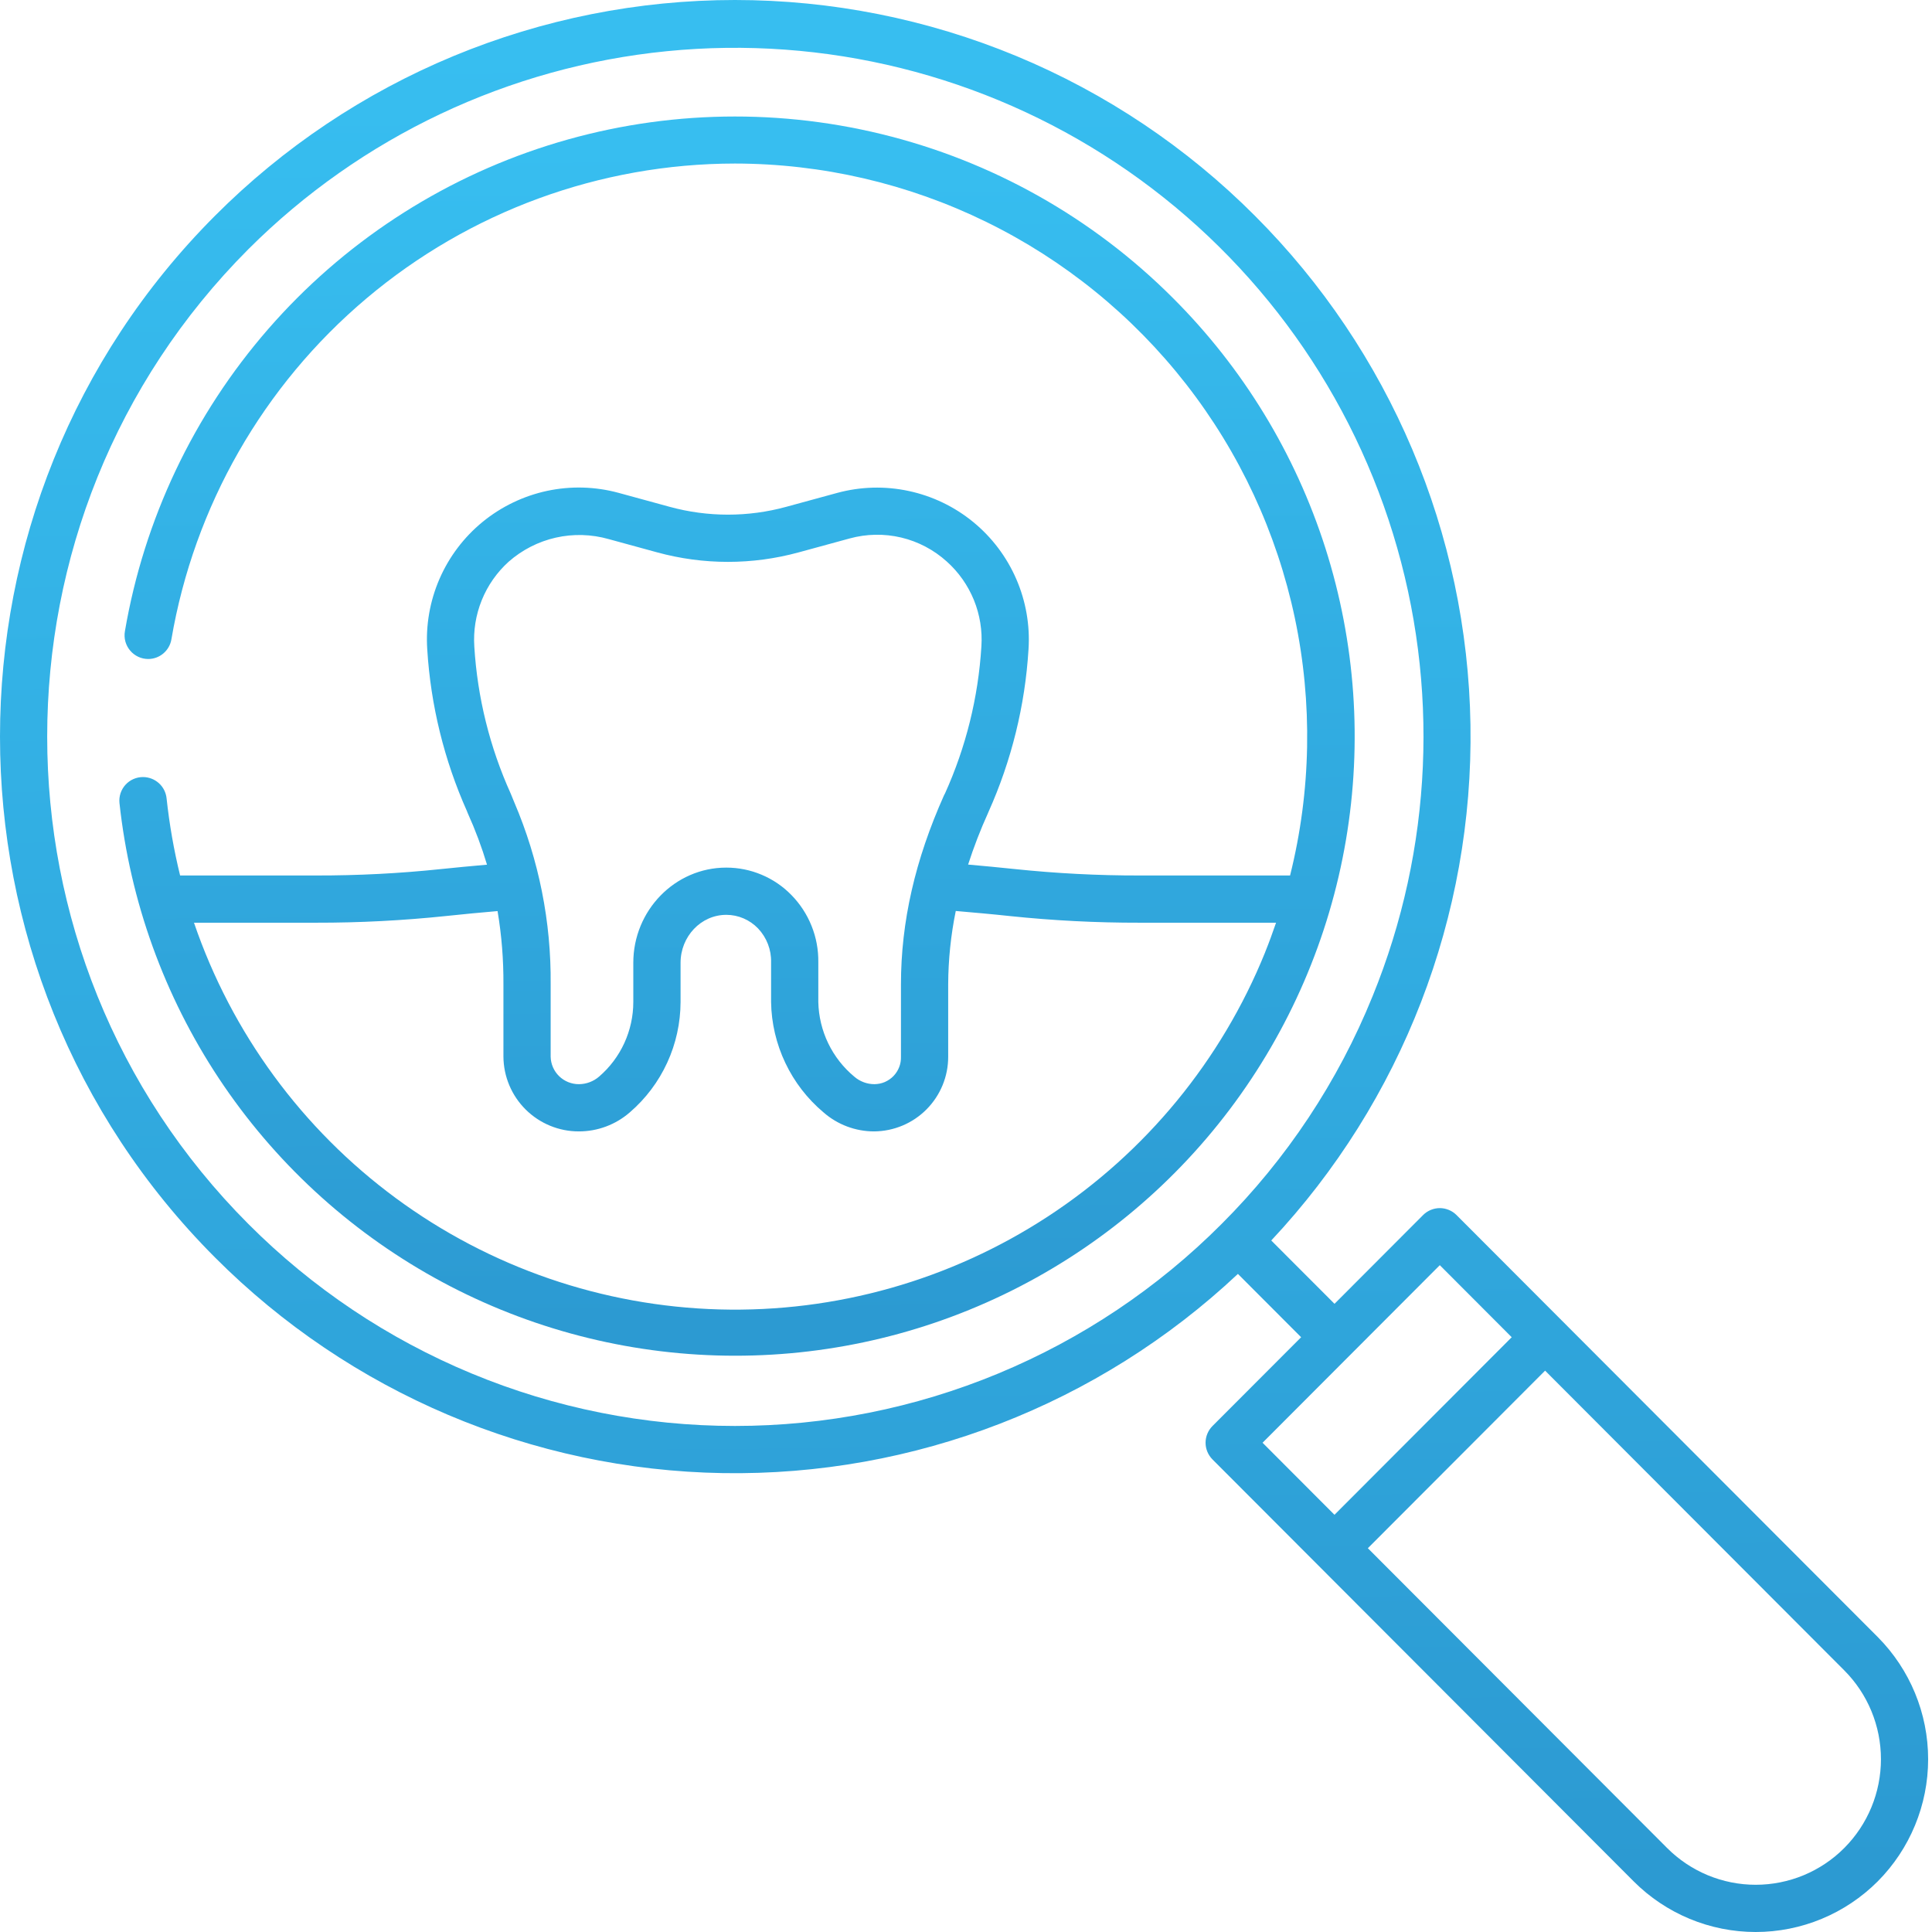
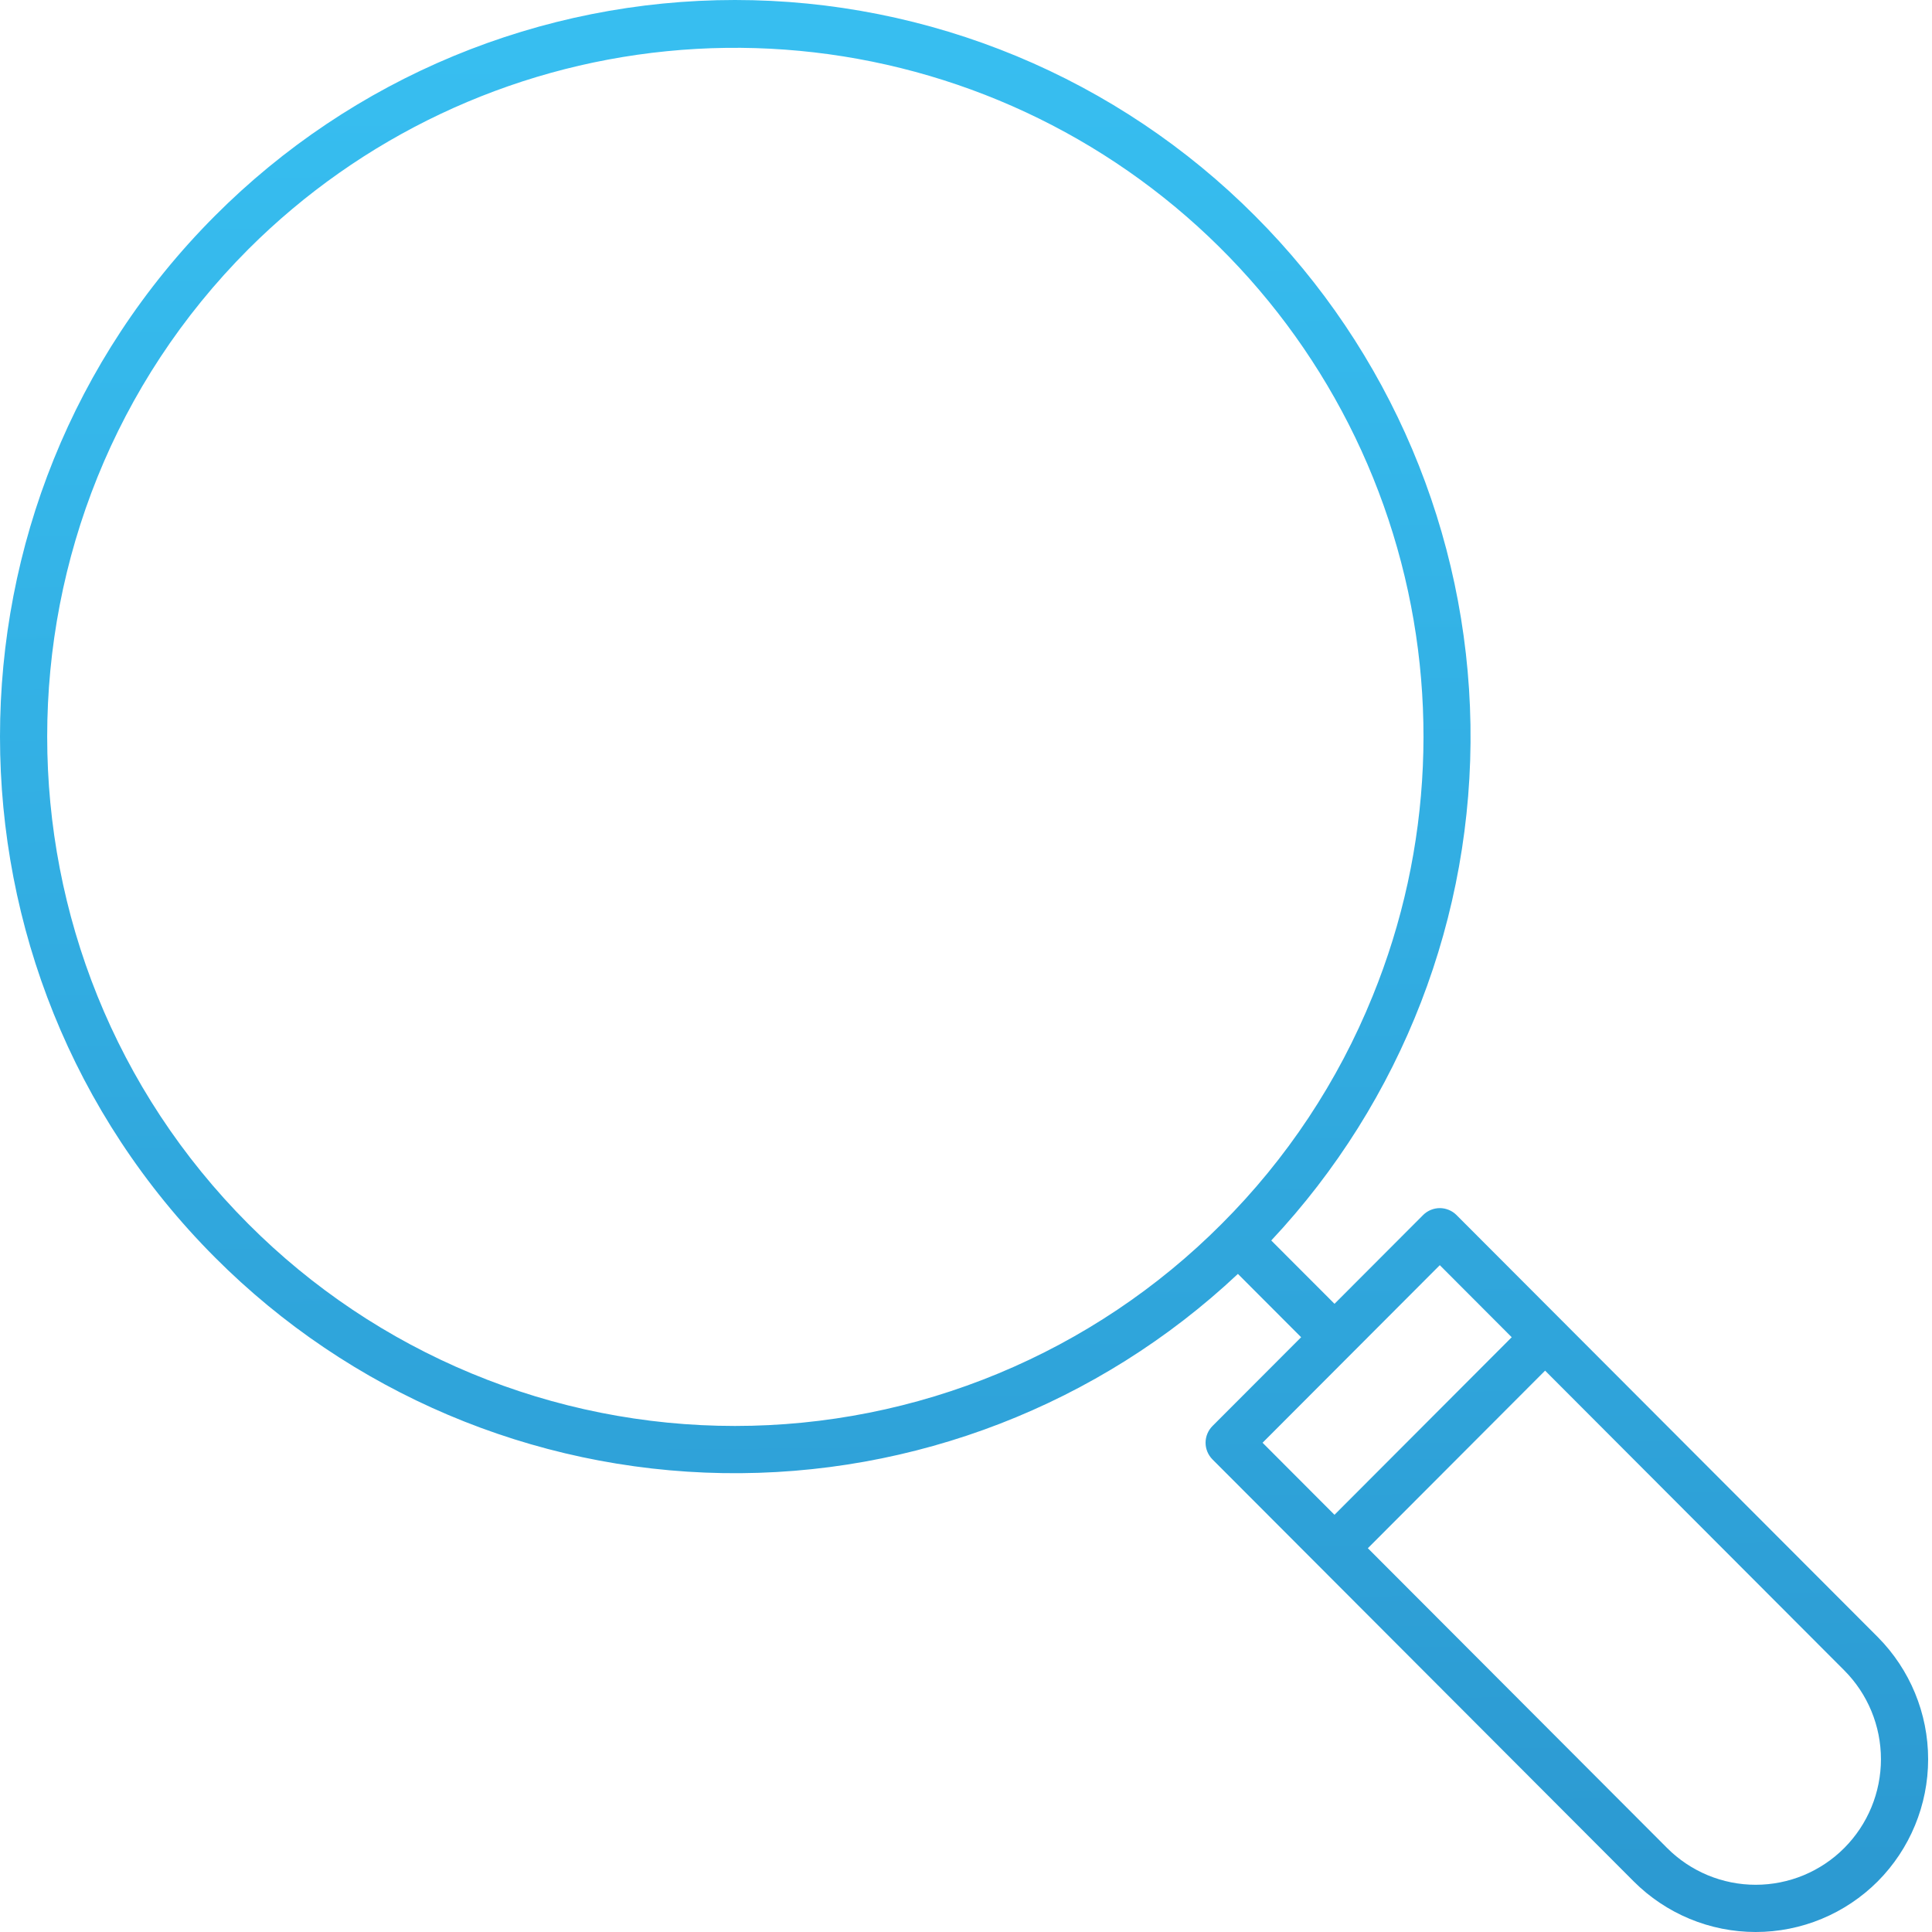
<svg xmlns="http://www.w3.org/2000/svg" width="54" height="54" viewBox="0 0 54 54" fill="none">
  <path d="M40.71 33.961C40.649 33.9 40.576 33.851 40.496 33.818C40.415 33.785 40.33 33.767 40.243 33.767C40.156 33.767 40.07 33.785 39.99 33.818C39.91 33.851 39.837 33.9 39.776 33.961L37.3 36.442L35.532 34.672C39.189 30.772 41.185 25.603 41.1 20.259C41.015 14.914 38.854 9.811 35.075 6.031C33.169 4.119 30.903 2.602 28.41 1.567C25.916 0.533 23.242 0 20.542 0C17.842 0 15.169 0.533 12.675 1.567C10.181 2.602 7.916 4.119 6.009 6.031C-2.003 14.058 -2.003 27.119 6.009 35.146C9.779 38.926 14.874 41.088 20.211 41.174C25.549 41.26 30.71 39.262 34.6 35.606L36.367 37.376L33.889 39.858C33.766 39.982 33.696 40.15 33.696 40.325C33.696 40.499 33.766 40.667 33.889 40.791L45.662 52.585C46.109 53.033 46.641 53.389 47.226 53.632C47.811 53.875 48.439 54 49.072 54C49.706 54 50.333 53.875 50.918 53.632C51.504 53.389 52.035 53.033 52.483 52.585C53.385 51.678 53.892 50.45 53.892 49.17C53.892 47.89 53.385 46.663 52.483 45.755L40.71 33.961ZM34.141 34.213C32.357 36.002 30.237 37.421 27.904 38.389C25.57 39.358 23.069 39.856 20.542 39.856C18.016 39.856 15.514 39.358 13.181 38.389C10.847 37.421 8.728 36.002 6.944 34.213C-0.556 26.7 -0.556 14.476 6.944 6.963C10.086 3.825 14.218 1.87 18.637 1.431C23.057 0.991 27.493 2.094 31.192 4.551C34.891 7.009 37.627 10.671 38.934 14.915C40.242 19.16 40.041 23.726 38.366 27.84C37.4 30.227 35.963 32.394 34.141 34.213ZM35.289 40.325L40.243 35.362L42.253 37.376L37.299 42.339L35.289 40.325ZM51.548 51.652C51.224 51.978 50.838 52.236 50.413 52.413C49.988 52.589 49.532 52.68 49.072 52.68C48.612 52.68 48.157 52.589 47.732 52.413C47.307 52.236 46.921 51.978 46.596 51.652L38.232 43.273L43.186 38.31L51.548 46.688C52.205 47.347 52.573 48.24 52.573 49.17C52.573 50.1 52.205 50.993 51.548 51.652Z" fill="url(#paint0_linear)" />
-   <path d="M32.782 8.328C30.539 6.083 27.721 4.498 24.638 3.748C21.555 2.997 18.324 3.108 15.3 4.07C12.276 5.032 9.575 6.808 7.492 9.202C5.409 11.596 4.025 14.517 3.491 17.645C3.475 17.74 3.479 17.837 3.504 17.93C3.53 18.023 3.575 18.11 3.637 18.183C3.699 18.257 3.776 18.316 3.863 18.357C3.95 18.398 4.045 18.419 4.142 18.419C4.298 18.419 4.448 18.364 4.567 18.263C4.686 18.162 4.766 18.022 4.791 17.868C5.427 14.15 7.356 10.777 10.239 8.344C13.121 5.91 16.77 4.574 20.542 4.571C22.974 4.574 25.374 5.13 27.559 6.199C29.744 7.267 31.656 8.819 33.152 10.737C34.648 12.655 35.686 14.889 36.19 17.268C36.693 19.647 36.648 22.11 36.058 24.47H31.853C30.689 24.472 29.526 24.412 28.368 24.291C27.935 24.245 27.497 24.204 27.059 24.165C27.217 23.676 27.402 23.196 27.614 22.728C27.62 22.715 27.625 22.703 27.63 22.69C28.272 21.257 28.651 19.72 28.747 18.153C28.792 17.479 28.674 16.804 28.405 16.184C28.136 15.564 27.723 15.017 27.2 14.589C26.677 14.161 26.059 13.864 25.398 13.723C24.737 13.581 24.052 13.6 23.4 13.777L21.971 14.167C20.906 14.458 19.783 14.457 18.718 14.166L17.292 13.776C16.639 13.598 15.954 13.579 15.292 13.72C14.631 13.862 14.013 14.159 13.489 14.587C12.966 15.015 12.552 15.563 12.283 16.183C12.014 16.804 11.897 17.479 11.942 18.154C12.039 19.715 12.415 21.245 13.052 22.673C13.059 22.692 13.066 22.711 13.074 22.729C13.285 23.196 13.465 23.677 13.612 24.168C13.182 24.207 12.752 24.245 12.325 24.291C11.166 24.413 10.001 24.472 8.836 24.47H5.034C4.86 23.76 4.734 23.04 4.656 22.314C4.639 22.151 4.563 22 4.442 21.891C4.32 21.781 4.163 21.72 3.999 21.719H3.996C3.904 21.719 3.813 21.738 3.729 21.775C3.644 21.812 3.569 21.867 3.507 21.935C3.445 22.003 3.398 22.084 3.369 22.171C3.34 22.259 3.33 22.351 3.339 22.443C3.637 25.196 4.591 27.837 6.12 30.145C7.65 32.453 9.711 34.36 12.13 35.707C14.549 37.054 17.256 37.801 20.024 37.885C22.791 37.969 25.539 37.389 28.035 36.192C30.532 34.995 32.706 33.217 34.373 31.006C36.04 28.795 37.153 26.217 37.618 23.488C38.083 20.758 37.886 17.957 37.045 15.319C36.203 12.681 34.742 10.284 32.782 8.328ZM13.257 18.071C13.228 17.629 13.299 17.186 13.465 16.776C13.631 16.365 13.888 15.998 14.216 15.701C14.592 15.37 15.045 15.138 15.534 15.027C16.022 14.917 16.531 14.931 17.013 15.068L18.369 15.439C19.662 15.793 21.026 15.793 22.319 15.44L23.748 15.05C24.218 14.921 24.713 14.912 25.188 15.024C25.663 15.137 26.101 15.368 26.463 15.695C26.794 15.991 27.053 16.36 27.221 16.771C27.388 17.183 27.46 17.627 27.43 18.071C27.343 19.492 26.998 20.885 26.411 22.182C26.404 22.197 26.391 22.213 26.386 22.228C25.58 24.03 25.182 25.759 25.182 27.516V29.534C25.185 29.633 25.169 29.733 25.133 29.825C25.097 29.918 25.043 30.003 24.974 30.075C24.905 30.146 24.822 30.203 24.731 30.243C24.639 30.282 24.541 30.302 24.441 30.303C24.234 30.303 24.033 30.228 23.877 30.092C23.57 29.837 23.321 29.518 23.148 29.159C22.975 28.799 22.881 28.407 22.872 28.007V26.899C22.877 26.55 22.814 26.204 22.684 25.881C22.555 25.557 22.362 25.263 22.118 25.014C21.882 24.772 21.599 24.58 21.287 24.449C20.975 24.317 20.64 24.25 20.302 24.25H20.298C18.861 24.25 17.701 25.452 17.701 26.909V28.007C17.701 28.403 17.615 28.794 17.45 29.154C17.285 29.514 17.044 29.834 16.744 30.092C16.587 30.227 16.388 30.302 16.181 30.303C15.975 30.304 15.776 30.224 15.628 30.08C15.48 29.936 15.395 29.74 15.391 29.534V27.516C15.408 25.767 15.062 24.034 14.375 22.426L14.275 22.182C13.689 20.885 13.344 19.492 13.257 18.071ZM35.361 26.617C34.139 29.638 32.022 32.213 29.295 33.997C26.569 35.781 23.361 36.689 20.104 36.599C16.846 36.509 13.694 35.425 11.07 33.493C8.446 31.561 6.475 28.873 5.422 25.79H8.836C10.048 25.792 11.26 25.729 12.466 25.603C12.947 25.551 13.423 25.507 13.907 25.465C14.021 26.142 14.075 26.829 14.071 27.516V29.534C14.075 30.09 14.299 30.622 14.694 31.013C15.089 31.404 15.622 31.624 16.178 31.623C16.702 31.624 17.208 31.435 17.603 31.091C18.047 30.709 18.403 30.236 18.648 29.704C18.893 29.172 19.02 28.593 19.022 28.007V26.909C19.022 26.178 19.59 25.57 20.3 25.57H20.302C20.467 25.57 20.631 25.604 20.782 25.669C20.934 25.734 21.071 25.829 21.186 25.948C21.307 26.075 21.401 26.224 21.464 26.387C21.527 26.55 21.557 26.724 21.552 26.899V28.007C21.561 28.596 21.697 29.176 21.95 29.708C22.202 30.24 22.566 30.712 23.017 31.091C23.408 31.434 23.911 31.623 24.431 31.623C24.983 31.619 25.51 31.398 25.898 31.006C26.286 30.615 26.504 30.085 26.502 29.534V27.516C26.505 26.826 26.576 26.138 26.714 25.462C27.217 25.506 27.725 25.55 28.224 25.604C29.429 25.73 30.641 25.792 31.853 25.79H35.666C35.571 26.067 35.471 26.343 35.36 26.617H35.361Z" fill="url(#paint1_linear)" />
  <defs>
    <linearGradient id="paint0_linear" x1="7.29" y1="52.732" x2="6.853" y2="1.401" gradientUnits="userSpaceOnUse">
      <stop stop-color="#2C9AD2" />
      <stop offset="1" stop-color="#37BEF0" />
    </linearGradient>
    <linearGradient id="paint1_linear" x1="8.006" y1="37.08" x2="7.726" y2="4.155" gradientUnits="userSpaceOnUse">
      <stop stop-color="#2C9AD2" />
      <stop offset="1" stop-color="#37BEF0" />
    </linearGradient>
  </defs>
</svg>